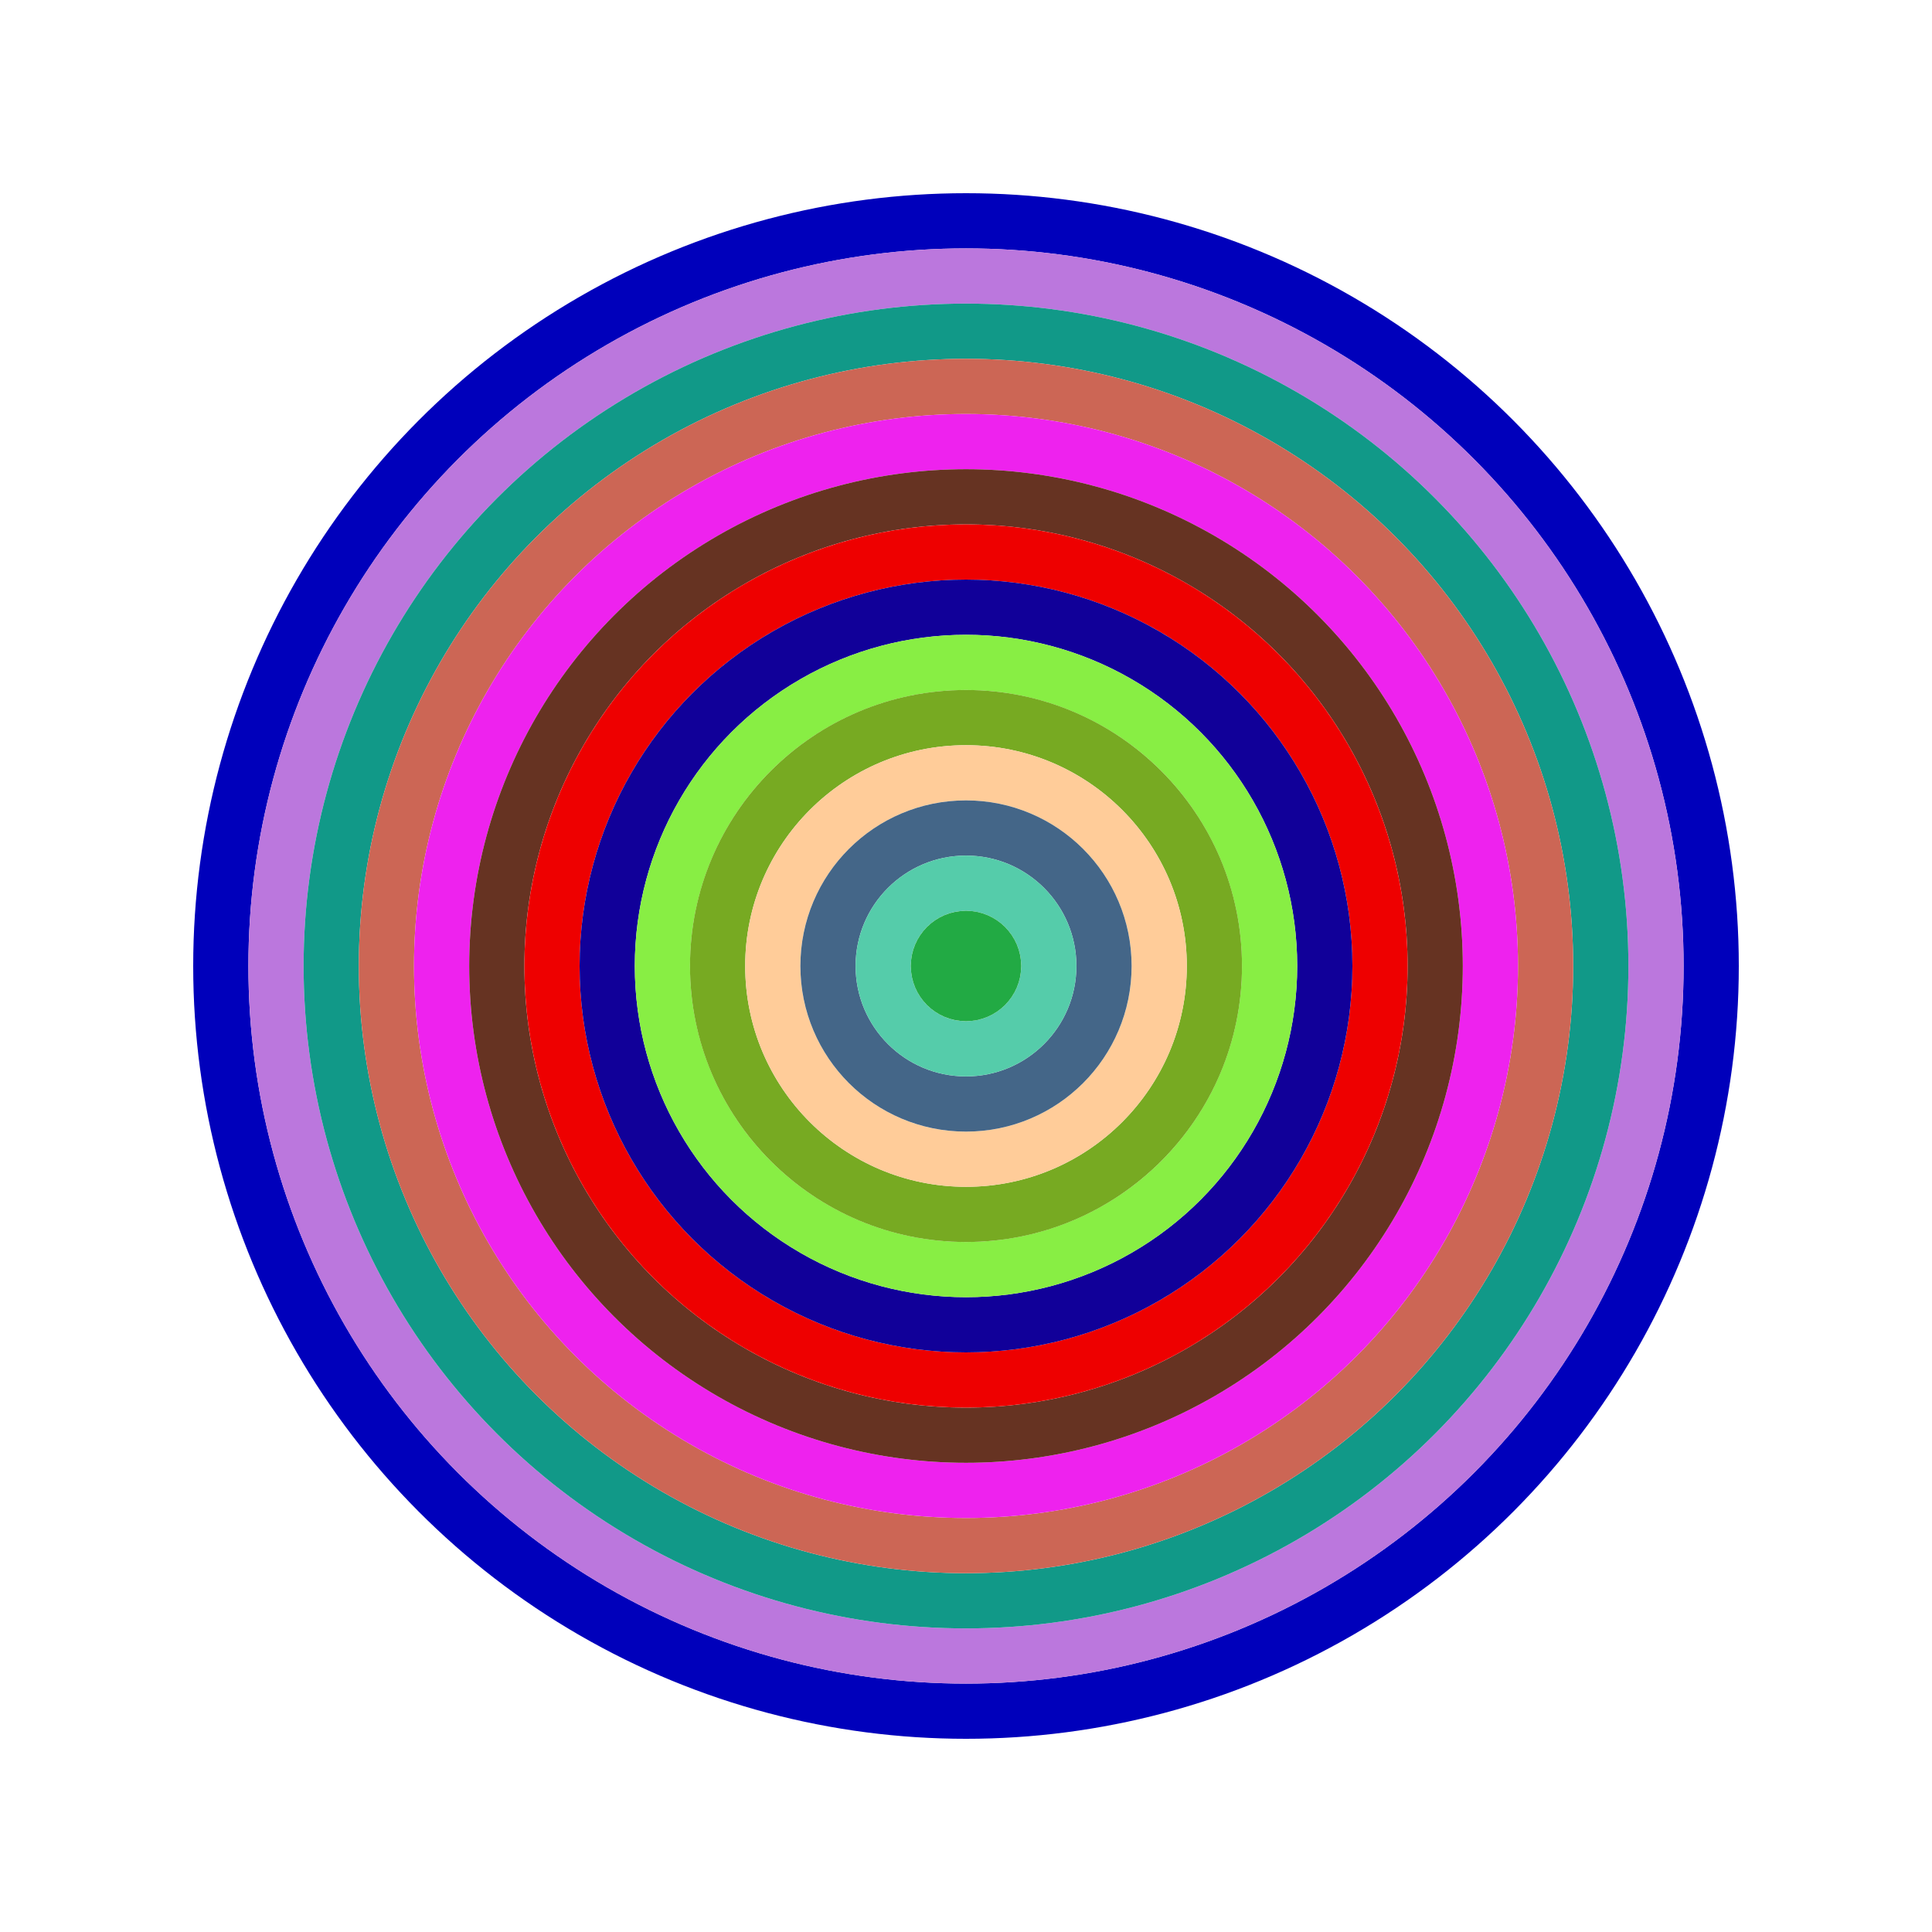
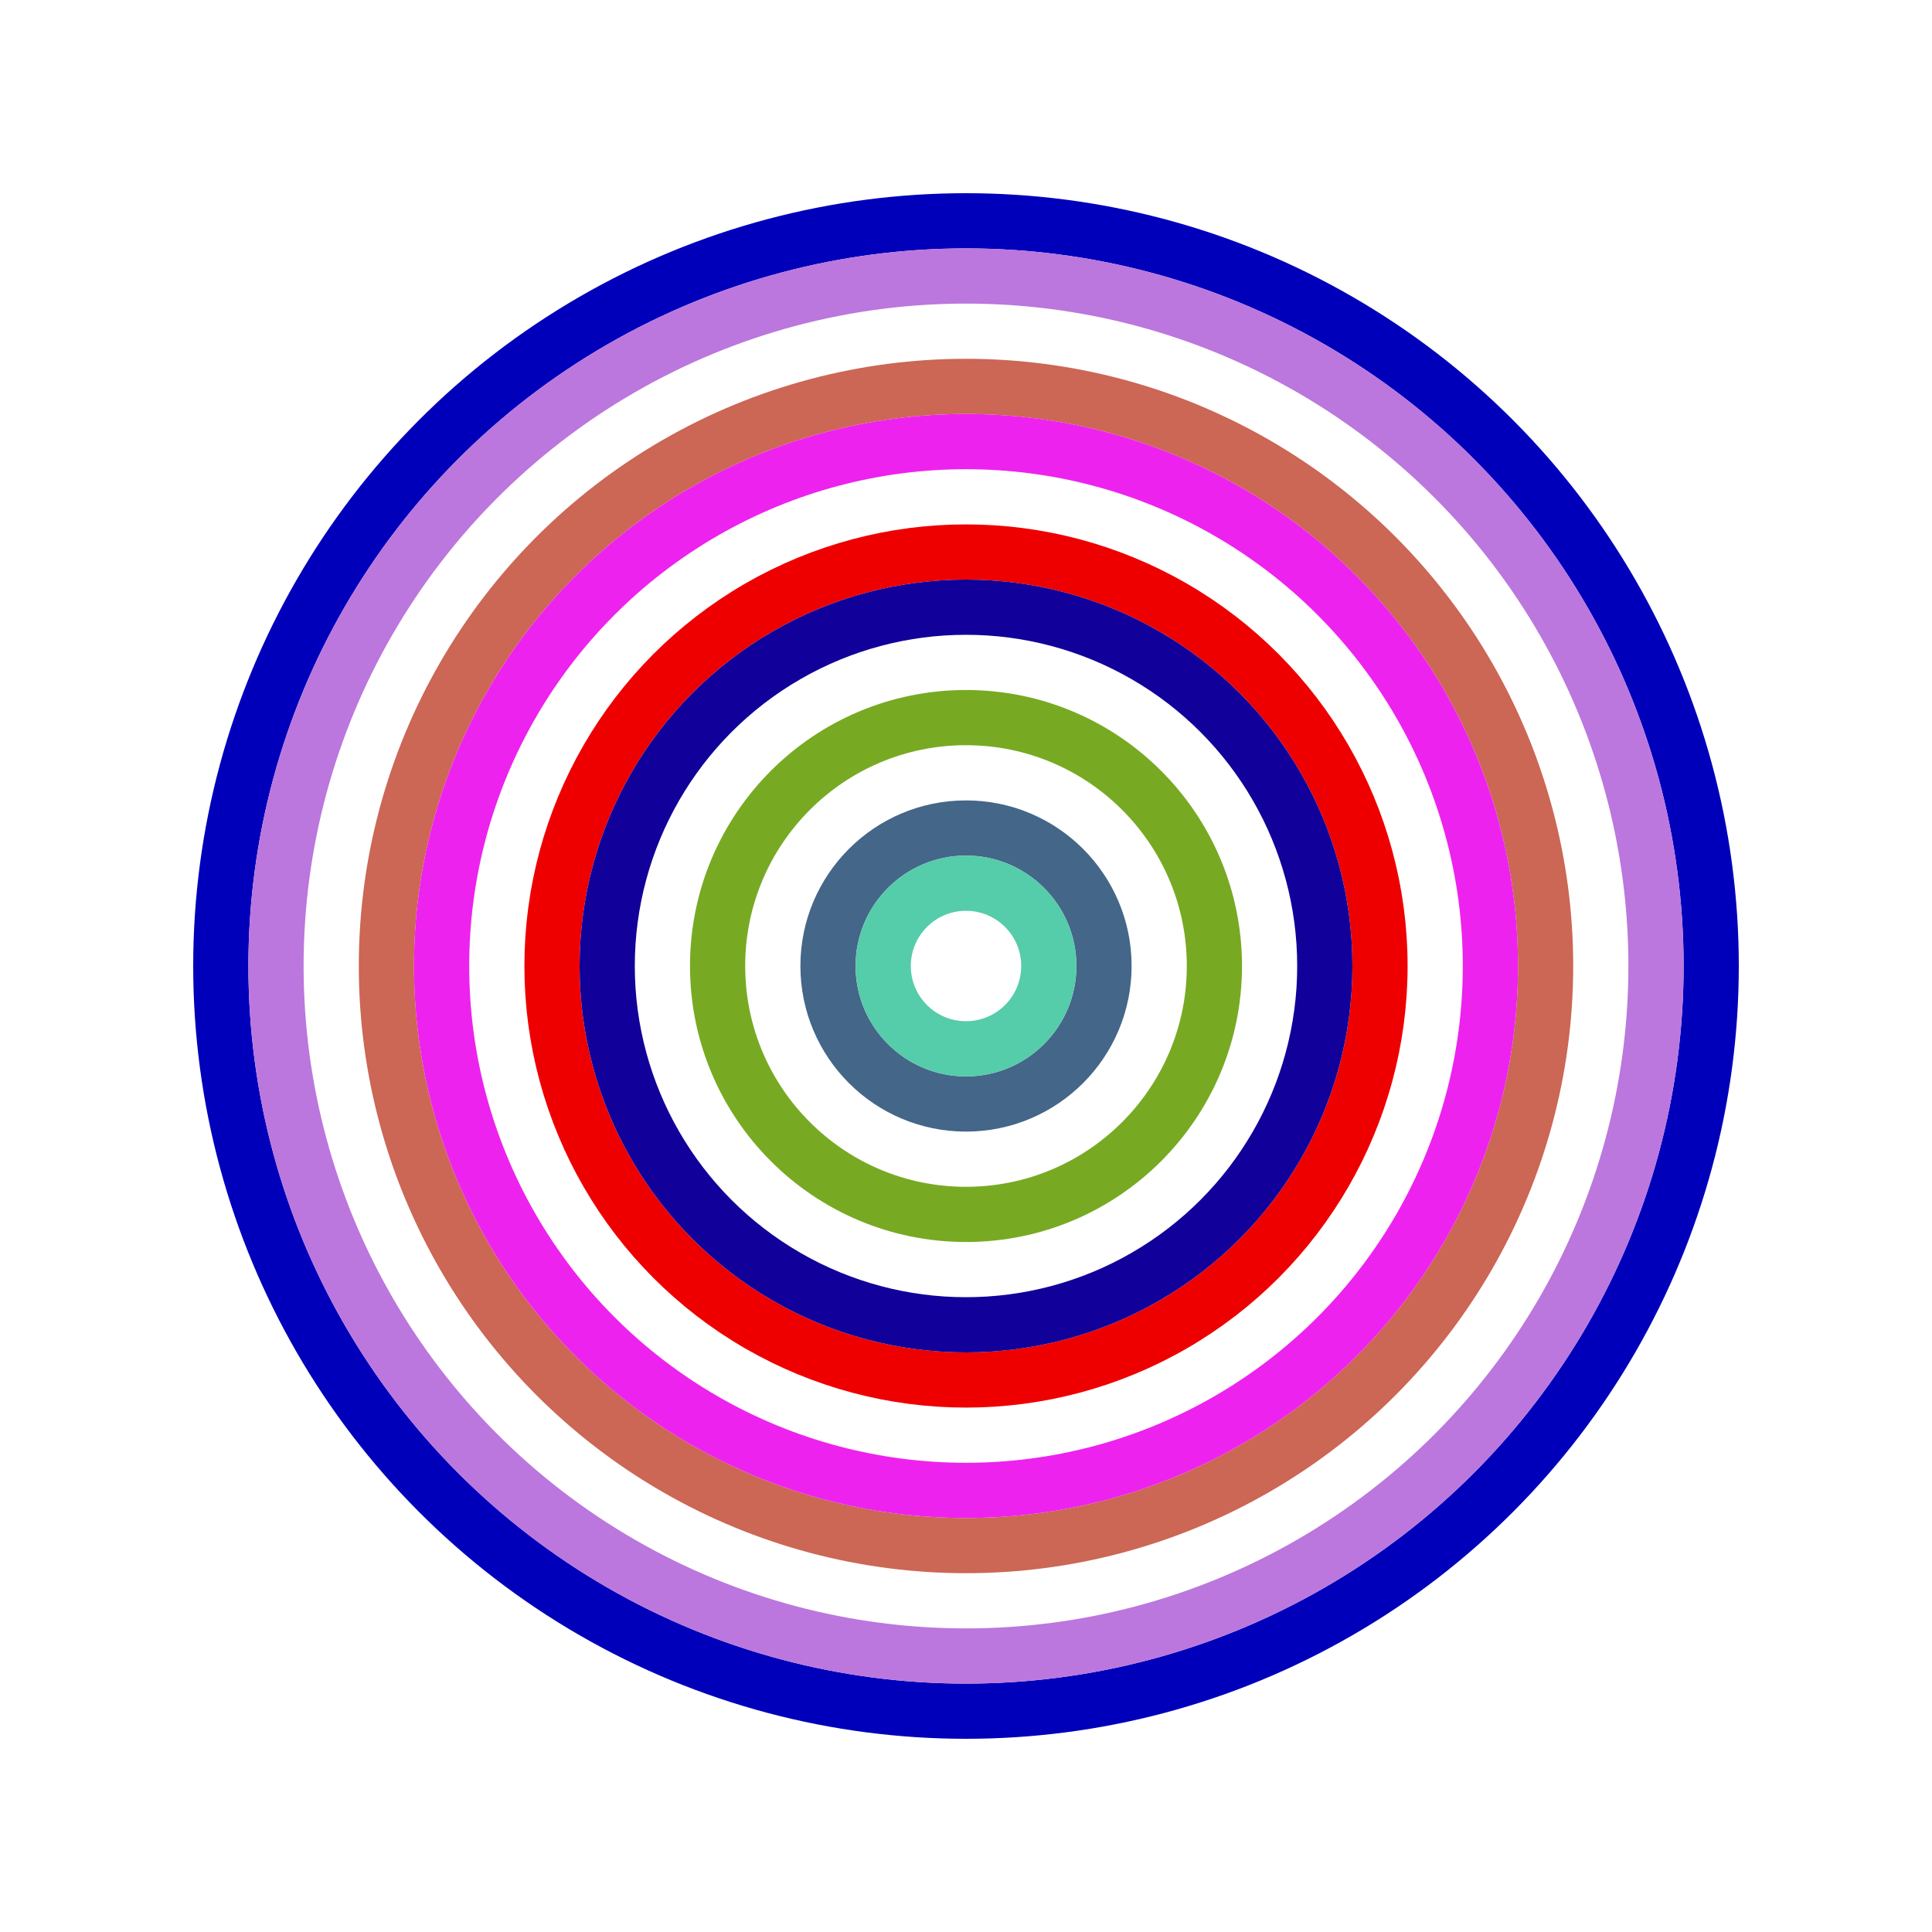
<svg xmlns="http://www.w3.org/2000/svg" id="0xBB7D198C65E2E632E001098e47A2FC94685CA2a4" viewBox="0 0 700 700">
  <style>.a{stroke-width:20;}</style>
  <g class="a" fill="none">
    <circle cx="350" cy="350" r="270" stroke="#00B" />
    <circle cx="350" cy="350" r="250" stroke="#B7D" />
-     <circle cx="350" cy="350" r="230" stroke="#198" />
    <circle cx="350" cy="350" r="210" stroke="#C65" />
    <circle cx="350" cy="350" r="190" stroke="#E2E" />
-     <circle cx="350" cy="350" r="170" stroke="#632" />
    <circle cx="350" cy="350" r="150" stroke="#E00" />
    <circle cx="350" cy="350" r="130" stroke="#109" />
-     <circle cx="350" cy="350" r="110" stroke="#8e4" />
    <circle cx="350" cy="350" r="90" stroke="#7A2" />
-     <circle cx="350" cy="350" r="70" stroke="#FC9" />
    <circle cx="350" cy="350" r="50" stroke="#468" />
    <circle cx="350" cy="350" r="30" stroke="#5CA" />
-     <circle cx="350" cy="350" r="10" stroke="#2a4" />
  </g>
</svg>